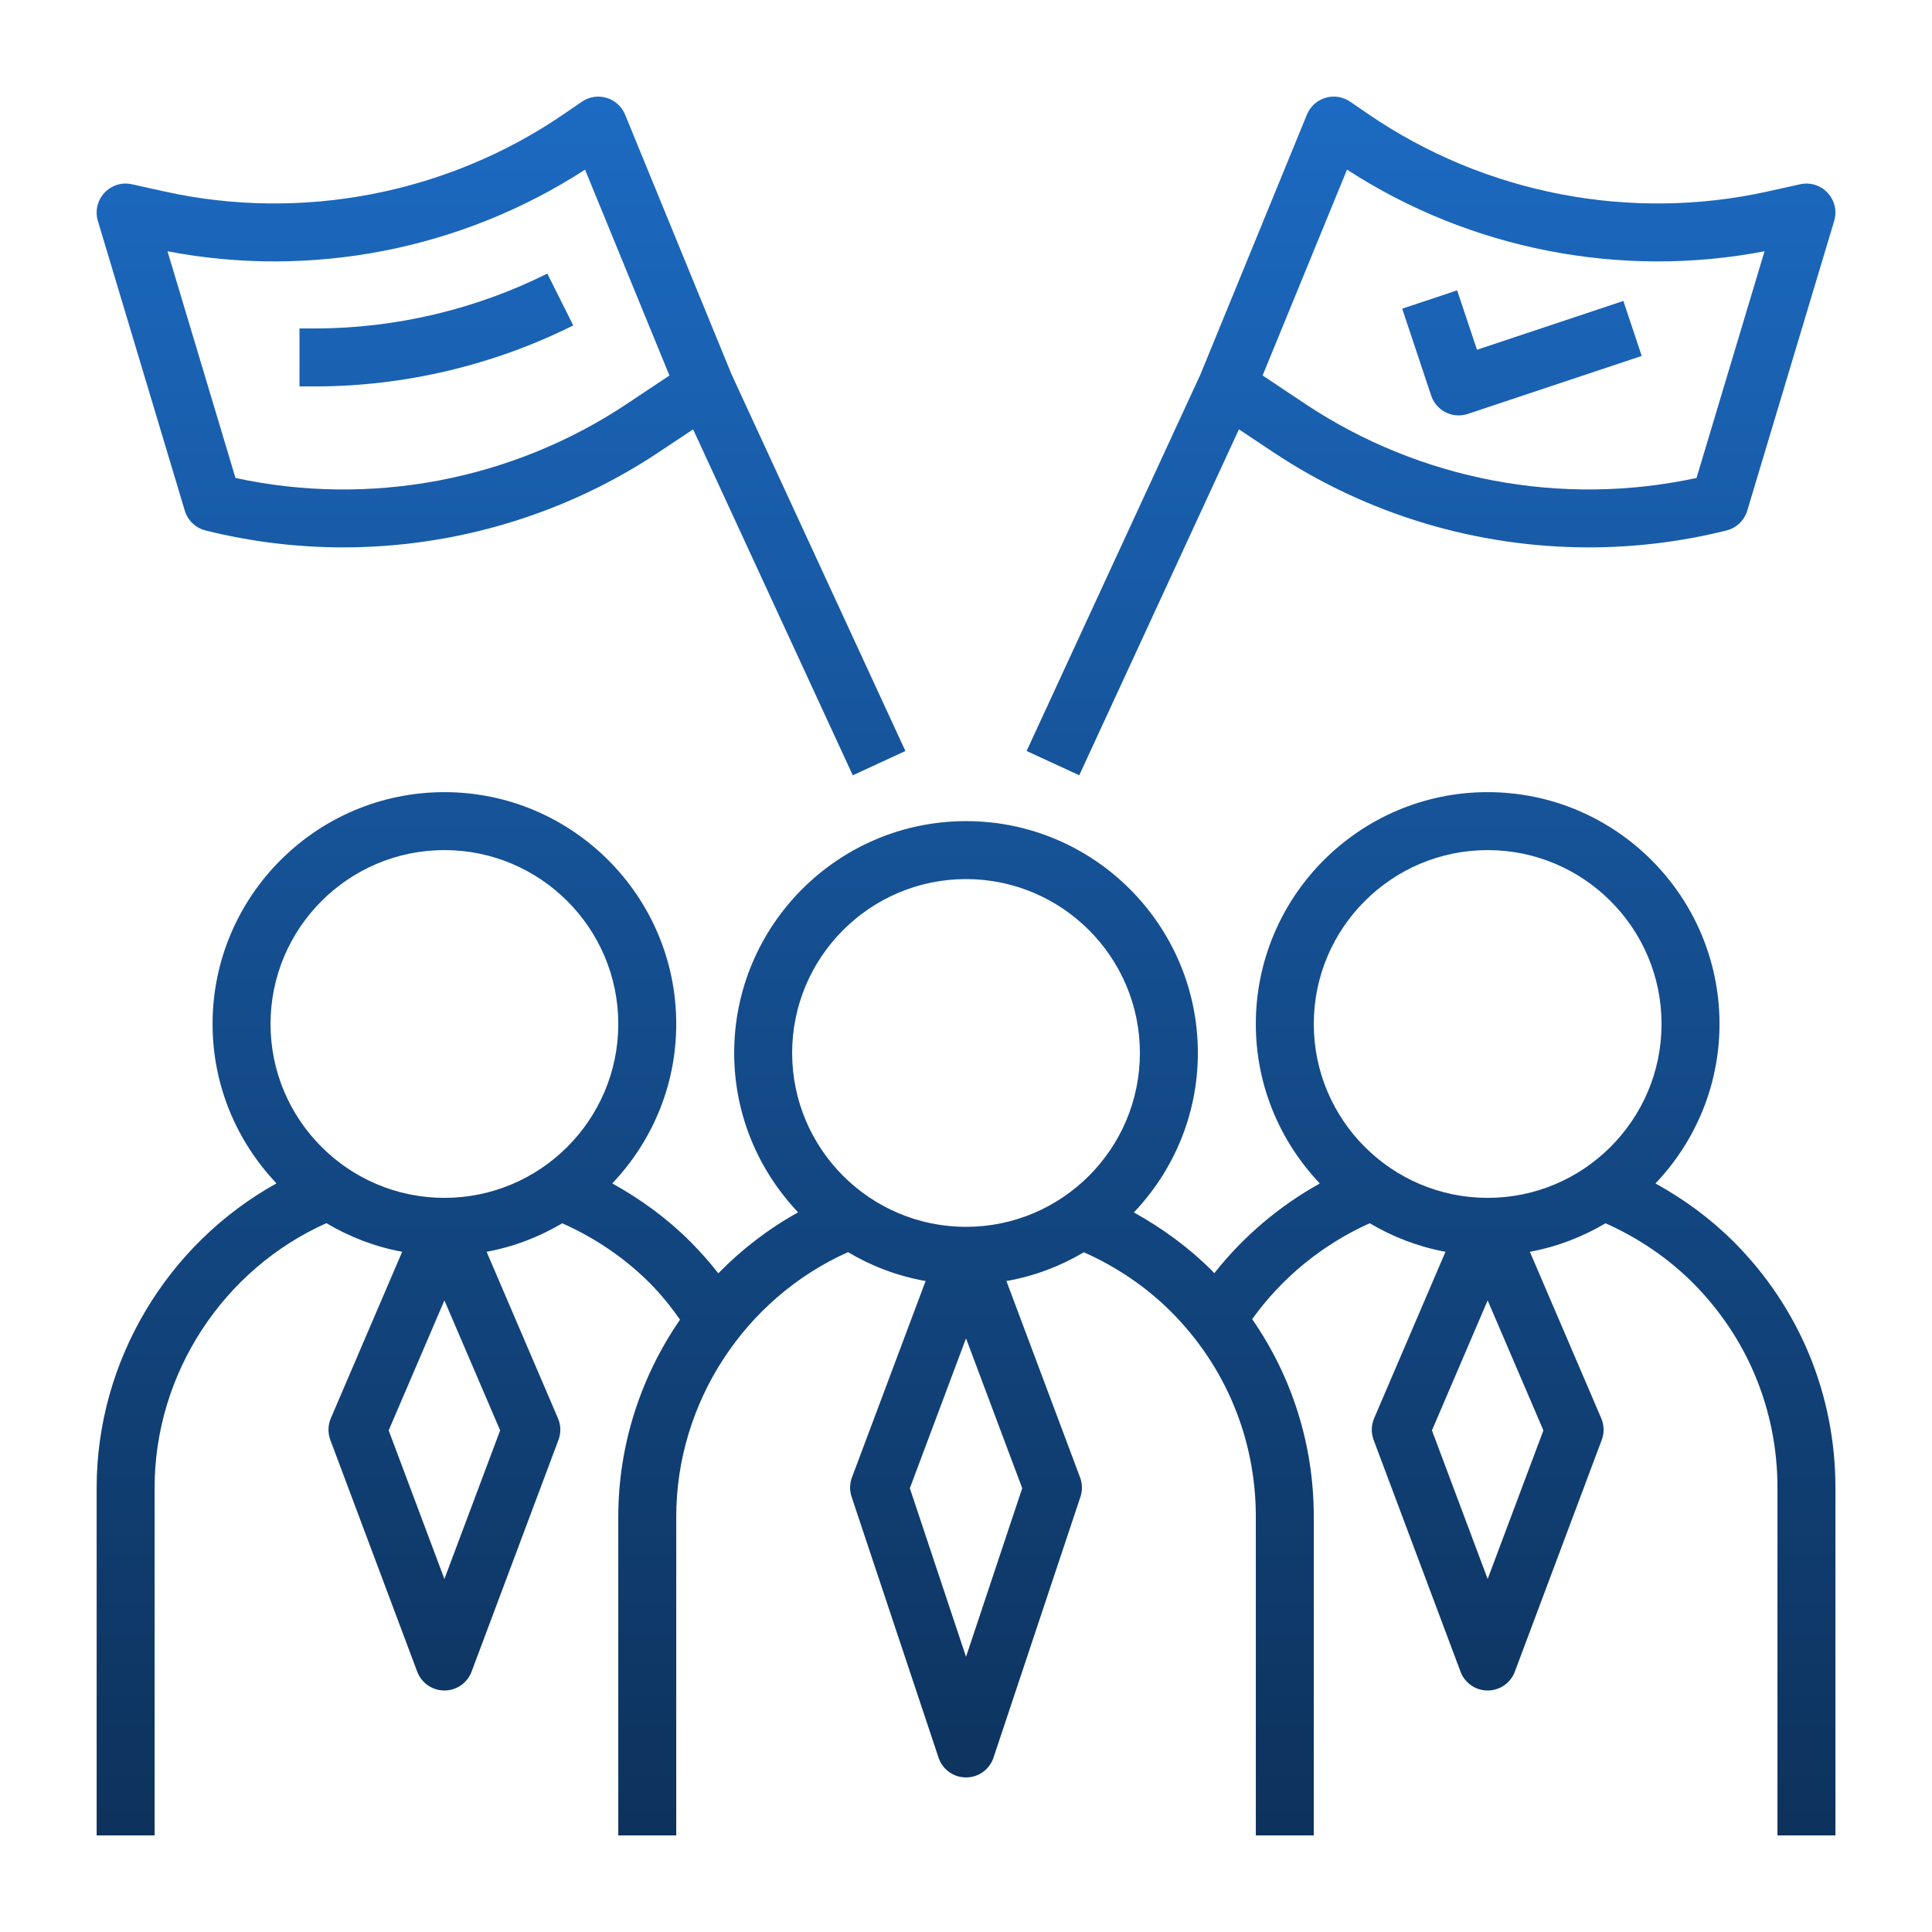
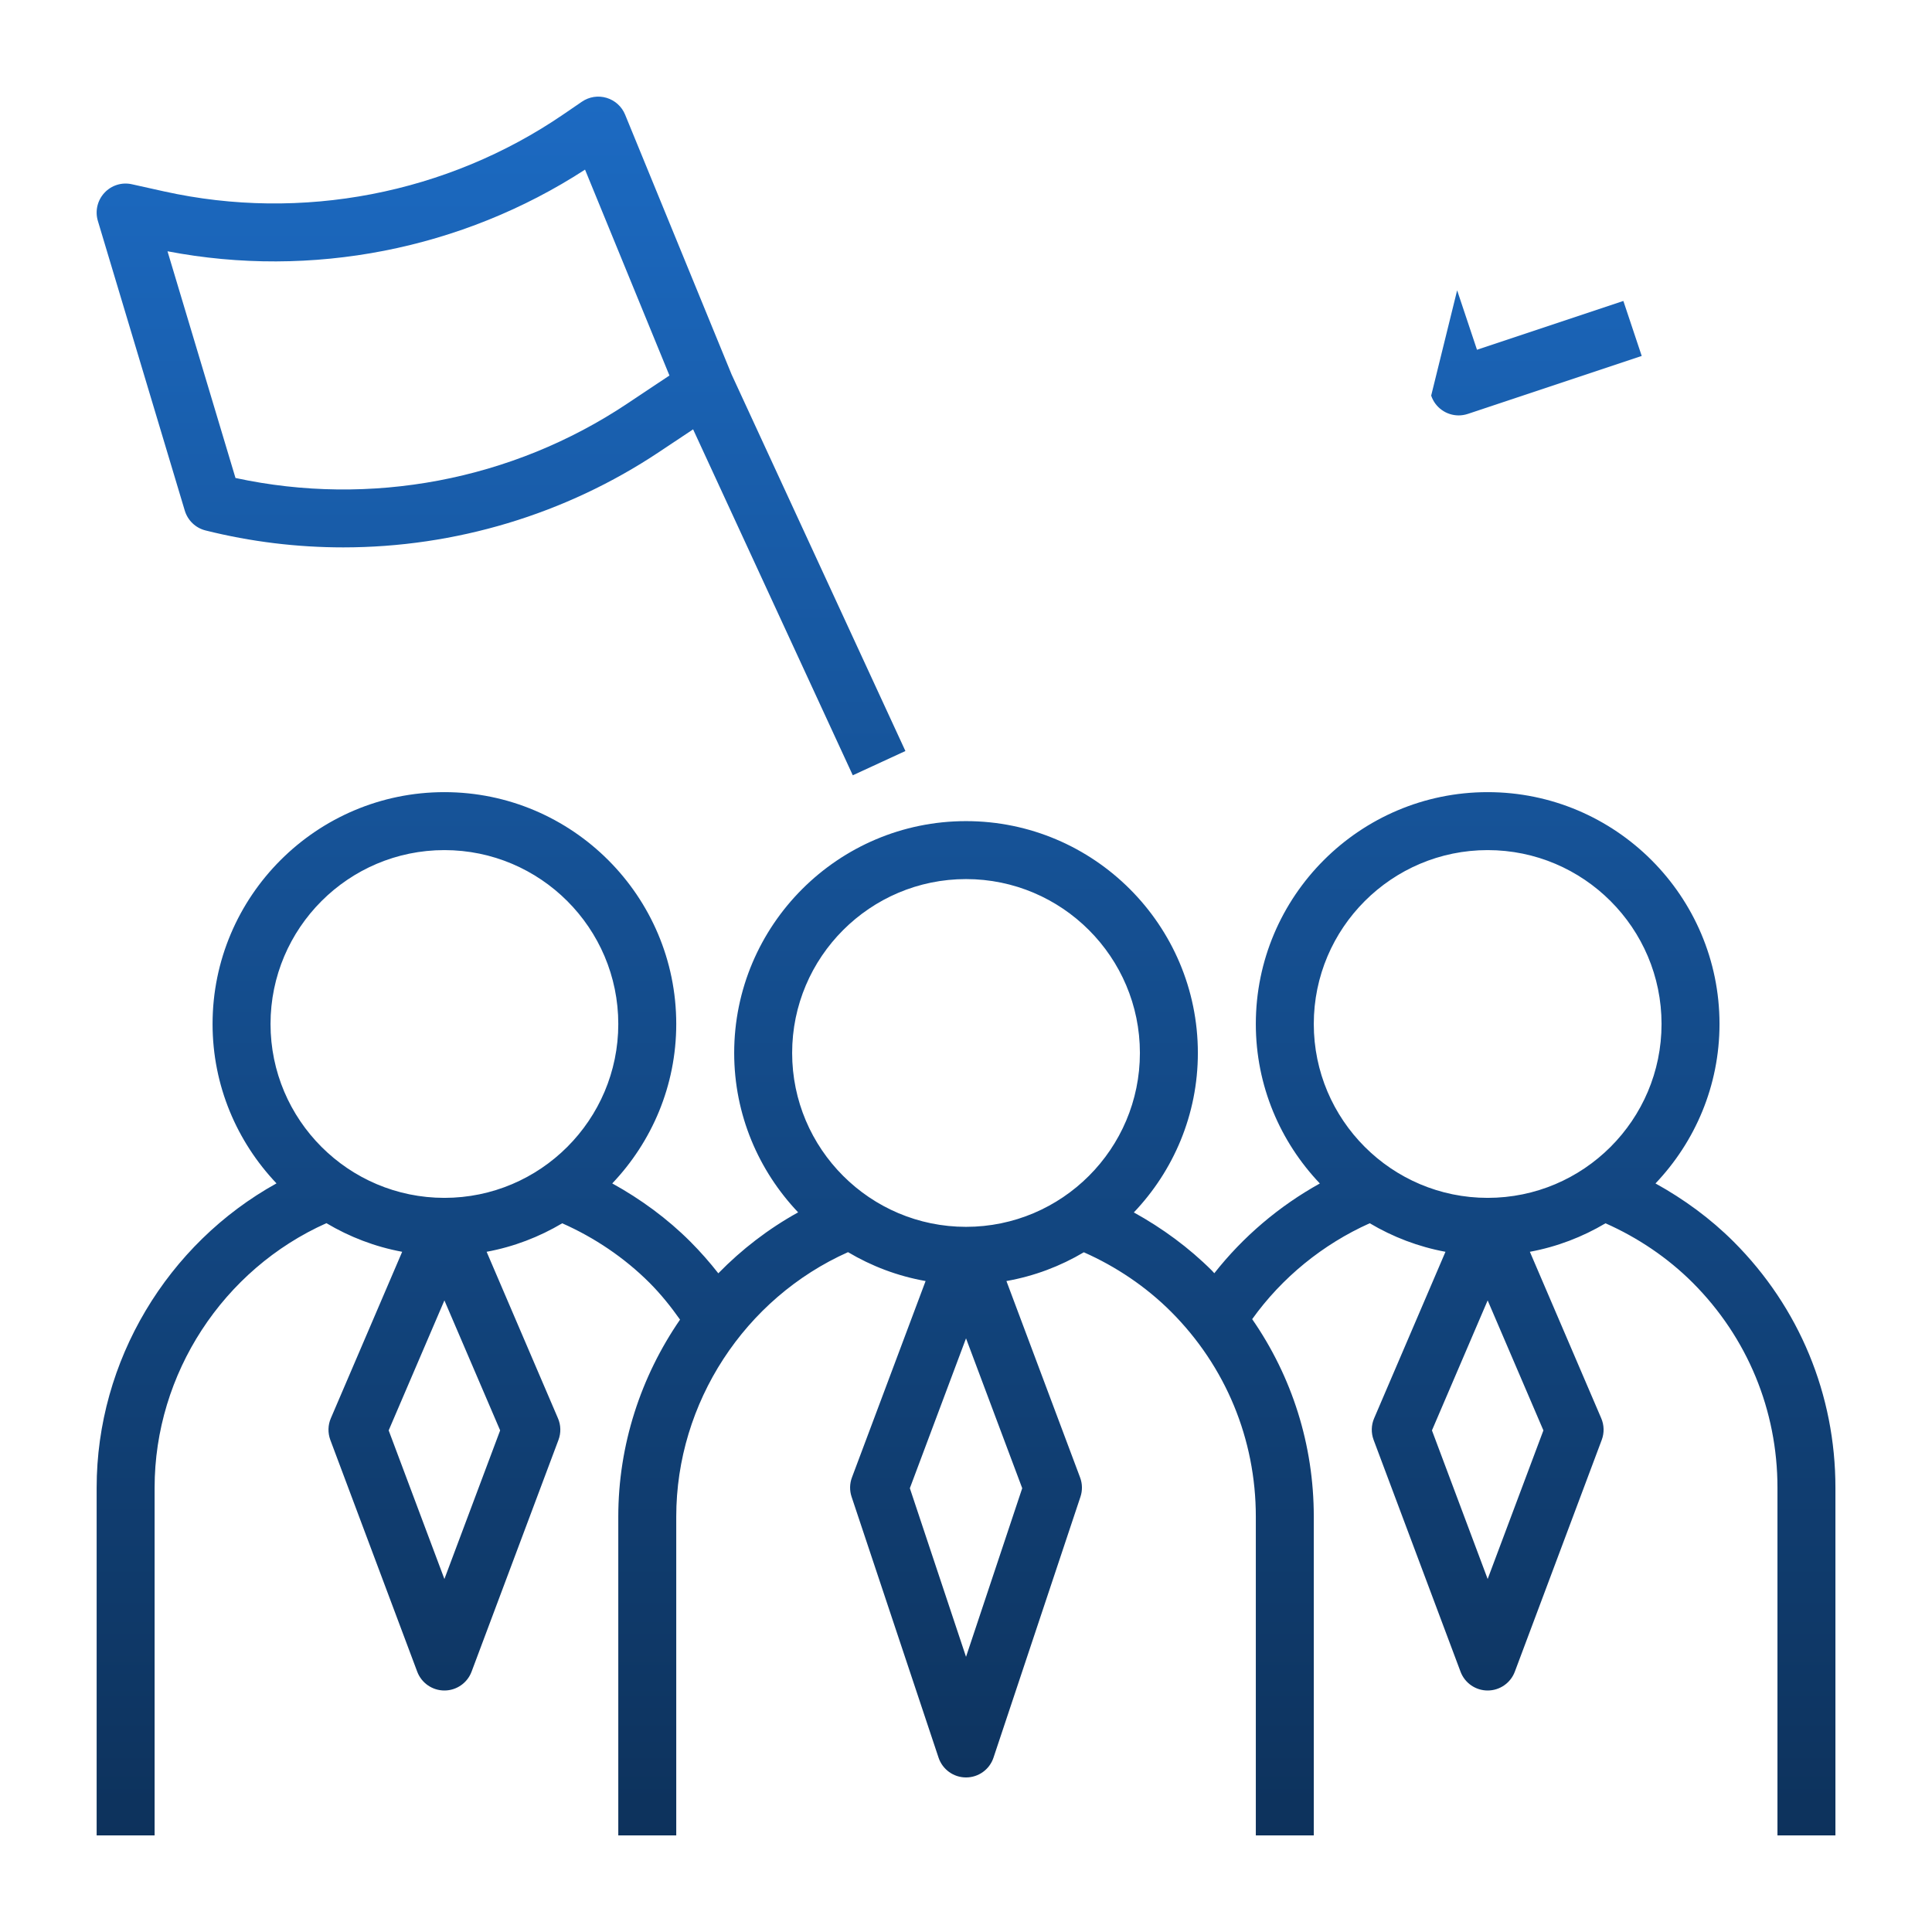
<svg xmlns="http://www.w3.org/2000/svg" width="80" height="80" viewBox="0 0 80 80" fill="none">
  <path d="M6.402 61.6C6.402 56.881 9.241 52.556 13.516 50.649C14.47 51.217 15.525 51.625 16.653 51.834L13.699 58.728C13.576 59.012 13.571 59.332 13.677 59.622L17.277 69.222C17.454 69.69 17.901 70 18.402 70C18.902 70 19.35 69.69 19.526 69.222L23.126 59.622C23.234 59.332 23.227 59.012 23.104 58.728L20.15 51.834C21.276 51.626 22.329 51.219 23.281 50.654C24.61 51.242 25.852 52.076 26.891 53.113C27.374 53.597 27.785 54.114 28.159 54.643C26.534 57.002 25.602 59.836 25.602 62.8V76H28.002V62.8C28.002 58.081 30.841 53.756 35.115 51.849C36.09 52.429 37.172 52.841 38.327 53.045L35.277 61.179C35.181 61.436 35.175 61.719 35.263 61.98L38.863 72.779C39.027 73.27 39.484 73.6 40.001 73.6C40.519 73.6 40.976 73.27 41.139 72.779L44.739 61.98C44.826 61.719 44.821 61.436 44.724 61.179L41.674 53.045C42.827 52.841 43.907 52.431 44.879 51.854C46.208 52.442 47.451 53.276 48.489 54.313C50.754 56.578 52.001 59.593 52.001 62.8V76H54.401V62.8C54.401 59.833 53.503 57.008 51.85 54.623C53.082 52.901 54.774 51.522 56.718 50.652C57.671 51.218 58.726 51.625 59.854 51.834L56.9 58.728C56.777 59.012 56.771 59.332 56.878 59.622L60.478 69.222C60.653 69.69 61.101 70 61.601 70C62.101 70 62.549 69.69 62.725 69.222L66.325 59.622C66.434 59.332 66.426 59.012 66.304 58.728L63.349 51.834C64.475 51.626 65.528 51.219 66.481 50.654C67.809 51.242 69.052 52.076 70.09 53.113C72.354 55.378 73.601 58.393 73.601 61.6V76H76.001V61.6C76.001 57.752 74.505 54.135 71.786 51.416C70.832 50.462 69.728 49.654 68.55 49.004C70.188 47.282 71.201 44.959 71.201 42.401C71.201 37.108 66.894 32.801 61.601 32.801C56.308 32.801 52.001 37.108 52.001 42.401C52.001 44.96 53.014 47.282 54.652 49.005C52.963 49.942 51.471 51.21 50.282 52.722C50.248 52.688 50.219 52.65 50.186 52.616C49.232 51.663 48.129 50.855 46.95 50.204C48.589 48.482 49.601 46.159 49.601 43.601C49.601 38.307 45.295 34.001 40.001 34.001C34.709 34.001 30.401 38.307 30.401 43.601C30.401 46.158 31.413 48.479 33.049 50.201C31.819 50.881 30.71 51.736 29.744 52.725C29.39 52.273 29.006 51.835 28.587 51.415C27.634 50.461 26.531 49.653 25.352 49.003C26.989 47.282 28.002 44.959 28.002 42.401C28.002 37.108 23.695 32.801 18.402 32.801C13.109 32.801 8.802 37.108 8.802 42.401C8.802 44.958 9.814 47.279 11.449 49.001C6.932 51.504 4.002 56.348 4.002 61.6V76H6.402V61.6ZM63.909 59.23L61.601 65.383L59.294 59.23L61.601 53.847L63.909 59.23ZM54.401 42.401C54.401 38.43 57.631 35.201 61.601 35.201C65.572 35.201 68.801 38.43 68.801 42.401C68.801 46.372 65.572 49.601 61.601 49.601C57.631 49.601 54.401 46.372 54.401 42.401ZM42.328 61.624L40.001 68.606L37.675 61.624L40.001 55.418L42.328 61.624ZM32.801 43.601C32.801 39.63 36.031 36.401 40.001 36.401C43.972 36.401 47.201 39.63 47.201 43.601C47.201 47.572 43.972 50.801 40.001 50.801C36.031 50.801 32.801 47.572 32.801 43.601ZM20.71 59.23L18.402 65.383L16.094 59.23L18.402 53.847L20.71 59.23ZM11.202 42.401C11.202 38.43 14.431 35.201 18.402 35.201C22.372 35.201 25.602 38.43 25.602 42.401C25.602 46.372 22.372 49.601 18.402 49.601C14.431 49.601 11.202 46.372 11.202 42.401Z" fill="url(#paint0_linear_372_1507)" />
  <path d="M7.652 21.145C7.775 21.551 8.1 21.863 8.512 21.965C10.39 22.435 12.305 22.666 14.213 22.666C18.829 22.666 23.4 21.311 27.301 18.71L28.7 17.778L35.312 32.103L37.491 31.098L30.295 15.508L25.884 4.746C25.747 4.411 25.465 4.156 25.118 4.052C24.768 3.947 24.395 4.006 24.096 4.211L23.333 4.733C18.517 8.027 12.489 9.19 6.791 7.925L5.463 7.63C5.046 7.535 4.613 7.672 4.324 7.984C4.034 8.296 3.93 8.737 4.052 9.146L7.652 21.145ZM24.225 7.024L27.72 15.549L25.97 16.715C21.205 19.892 15.332 20.998 9.751 19.792L6.936 10.405C12.896 11.549 19.132 10.33 24.225 7.024Z" fill="url(#paint1_linear_372_1507)" />
-   <path d="M51.302 17.778L52.701 18.71C56.604 21.312 61.173 22.666 65.79 22.666C67.696 22.666 69.613 22.435 71.491 21.965C71.902 21.863 72.227 21.551 72.35 21.145L75.95 9.146C76.072 8.737 75.969 8.296 75.679 7.984C75.39 7.673 74.956 7.537 74.54 7.63L73.212 7.925C67.514 9.191 61.487 8.027 56.67 4.733L55.906 4.21C55.607 4.006 55.234 3.946 54.883 4.05C54.536 4.154 54.256 4.409 54.117 4.745L49.707 15.506L42.51 31.097L44.689 32.102L51.302 17.778ZM55.777 7.024C60.87 10.33 67.102 11.549 73.065 10.405L70.25 19.791C64.668 20.999 58.795 19.89 54.031 16.714L52.282 15.547L55.777 7.024Z" fill="url(#paint2_linear_372_1507)" />
-   <path d="M23.737 13.475L22.663 11.328C19.69 12.815 16.36 13.601 13.035 13.601H12.401V16.001H13.035C16.731 16.001 20.431 15.127 23.737 13.475Z" fill="url(#paint3_linear_372_1507)" />
-   <path d="M60.4 17.201C60.525 17.201 60.653 17.18 60.78 17.139L67.98 14.739L67.22 12.462L61.159 14.483L60.337 12.022L58.062 12.781L59.262 16.381C59.43 16.883 59.897 17.201 60.4 17.201Z" fill="url(#paint4_linear_372_1507)" />
+   <path d="M60.4 17.201C60.525 17.201 60.653 17.18 60.78 17.139L67.98 14.739L67.22 12.462L61.159 14.483L60.337 12.022L59.262 16.381C59.43 16.883 59.897 17.201 60.4 17.201Z" fill="url(#paint4_linear_372_1507)" />
  <defs>
    <linearGradient id="paint0_linear_372_1507" x1="40.001" y1="4" x2="40.001" y2="76" gradientUnits="userSpaceOnUse">
      <stop stop-color="#1C6AC2" />
      <stop offset="1" stop-color="#0D325C" />
    </linearGradient>
    <linearGradient id="paint1_linear_372_1507" x1="40.001" y1="4" x2="40.001" y2="76" gradientUnits="userSpaceOnUse">
      <stop stop-color="#1C6AC2" />
      <stop offset="1" stop-color="#0D325C" />
    </linearGradient>
    <linearGradient id="paint2_linear_372_1507" x1="40.001" y1="4" x2="40.001" y2="76" gradientUnits="userSpaceOnUse">
      <stop stop-color="#1C6AC2" />
      <stop offset="1" stop-color="#0D325C" />
    </linearGradient>
    <linearGradient id="paint3_linear_372_1507" x1="40.001" y1="4" x2="40.001" y2="76" gradientUnits="userSpaceOnUse">
      <stop stop-color="#1C6AC2" />
      <stop offset="1" stop-color="#0D325C" />
    </linearGradient>
    <linearGradient id="paint4_linear_372_1507" x1="40.001" y1="4" x2="40.001" y2="76" gradientUnits="userSpaceOnUse">
      <stop stop-color="#1C6AC2" />
      <stop offset="1" stop-color="#0D325C" />
    </linearGradient>
  </defs>
</svg>